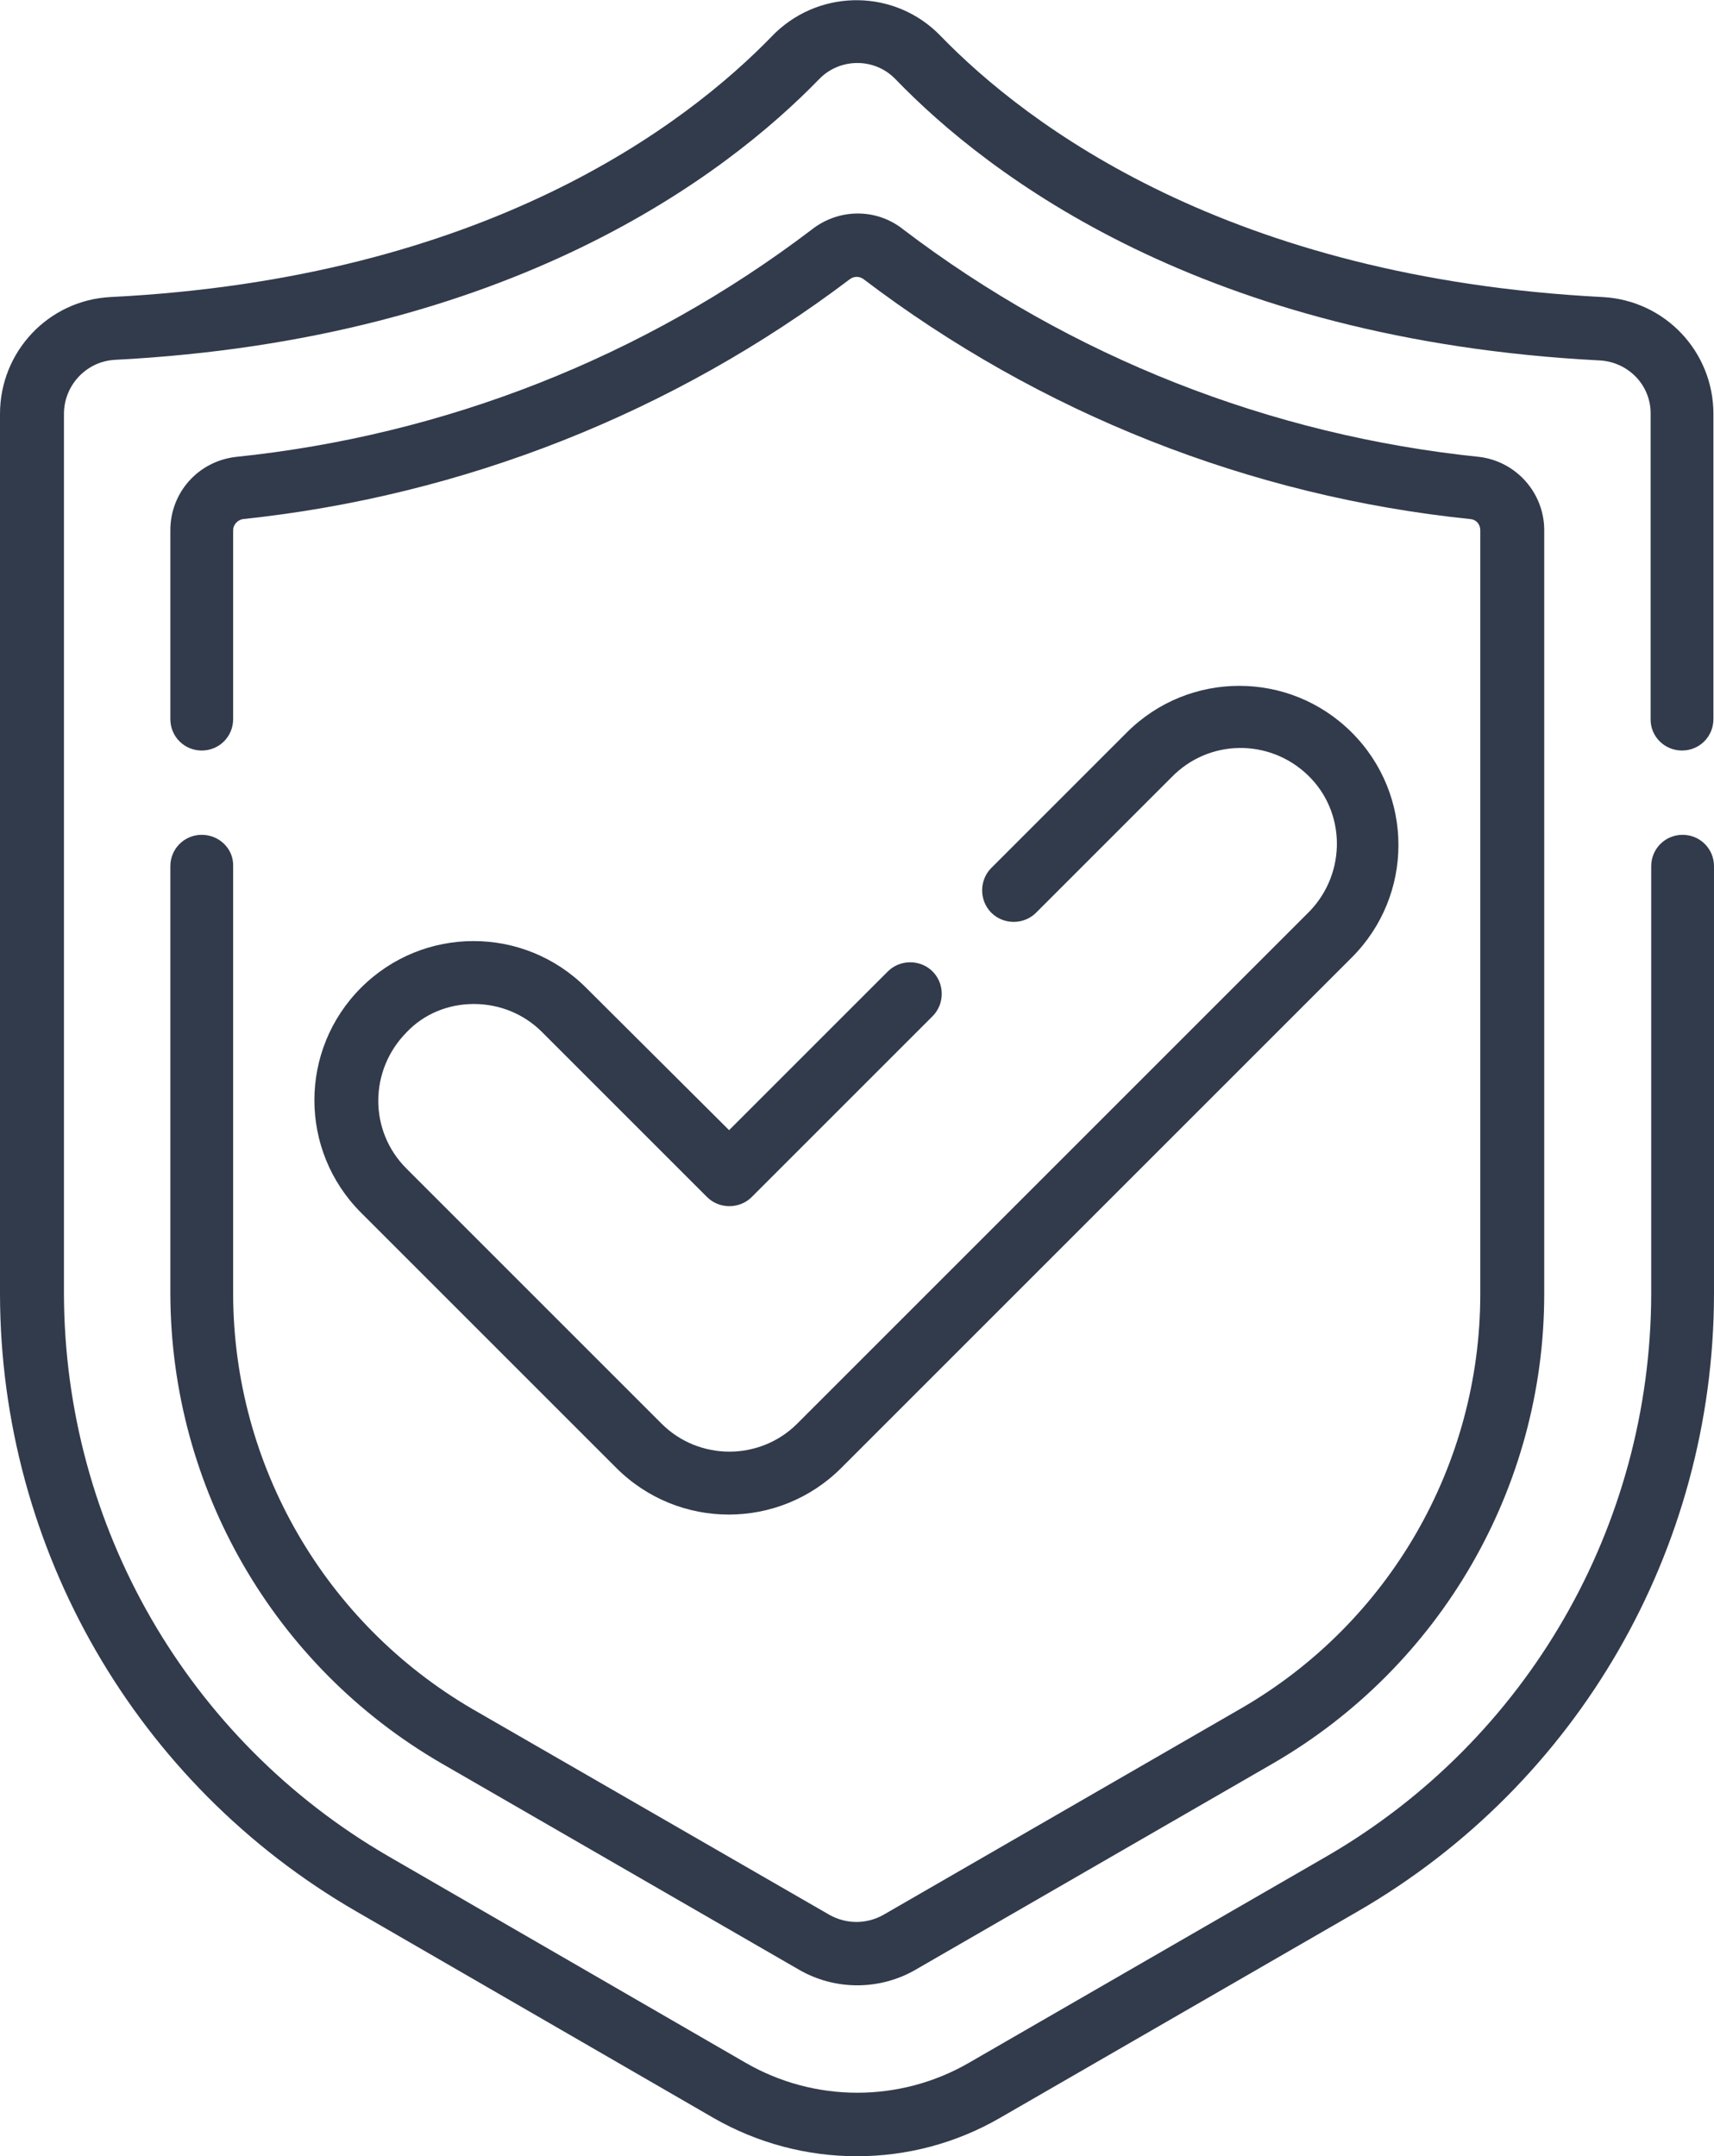
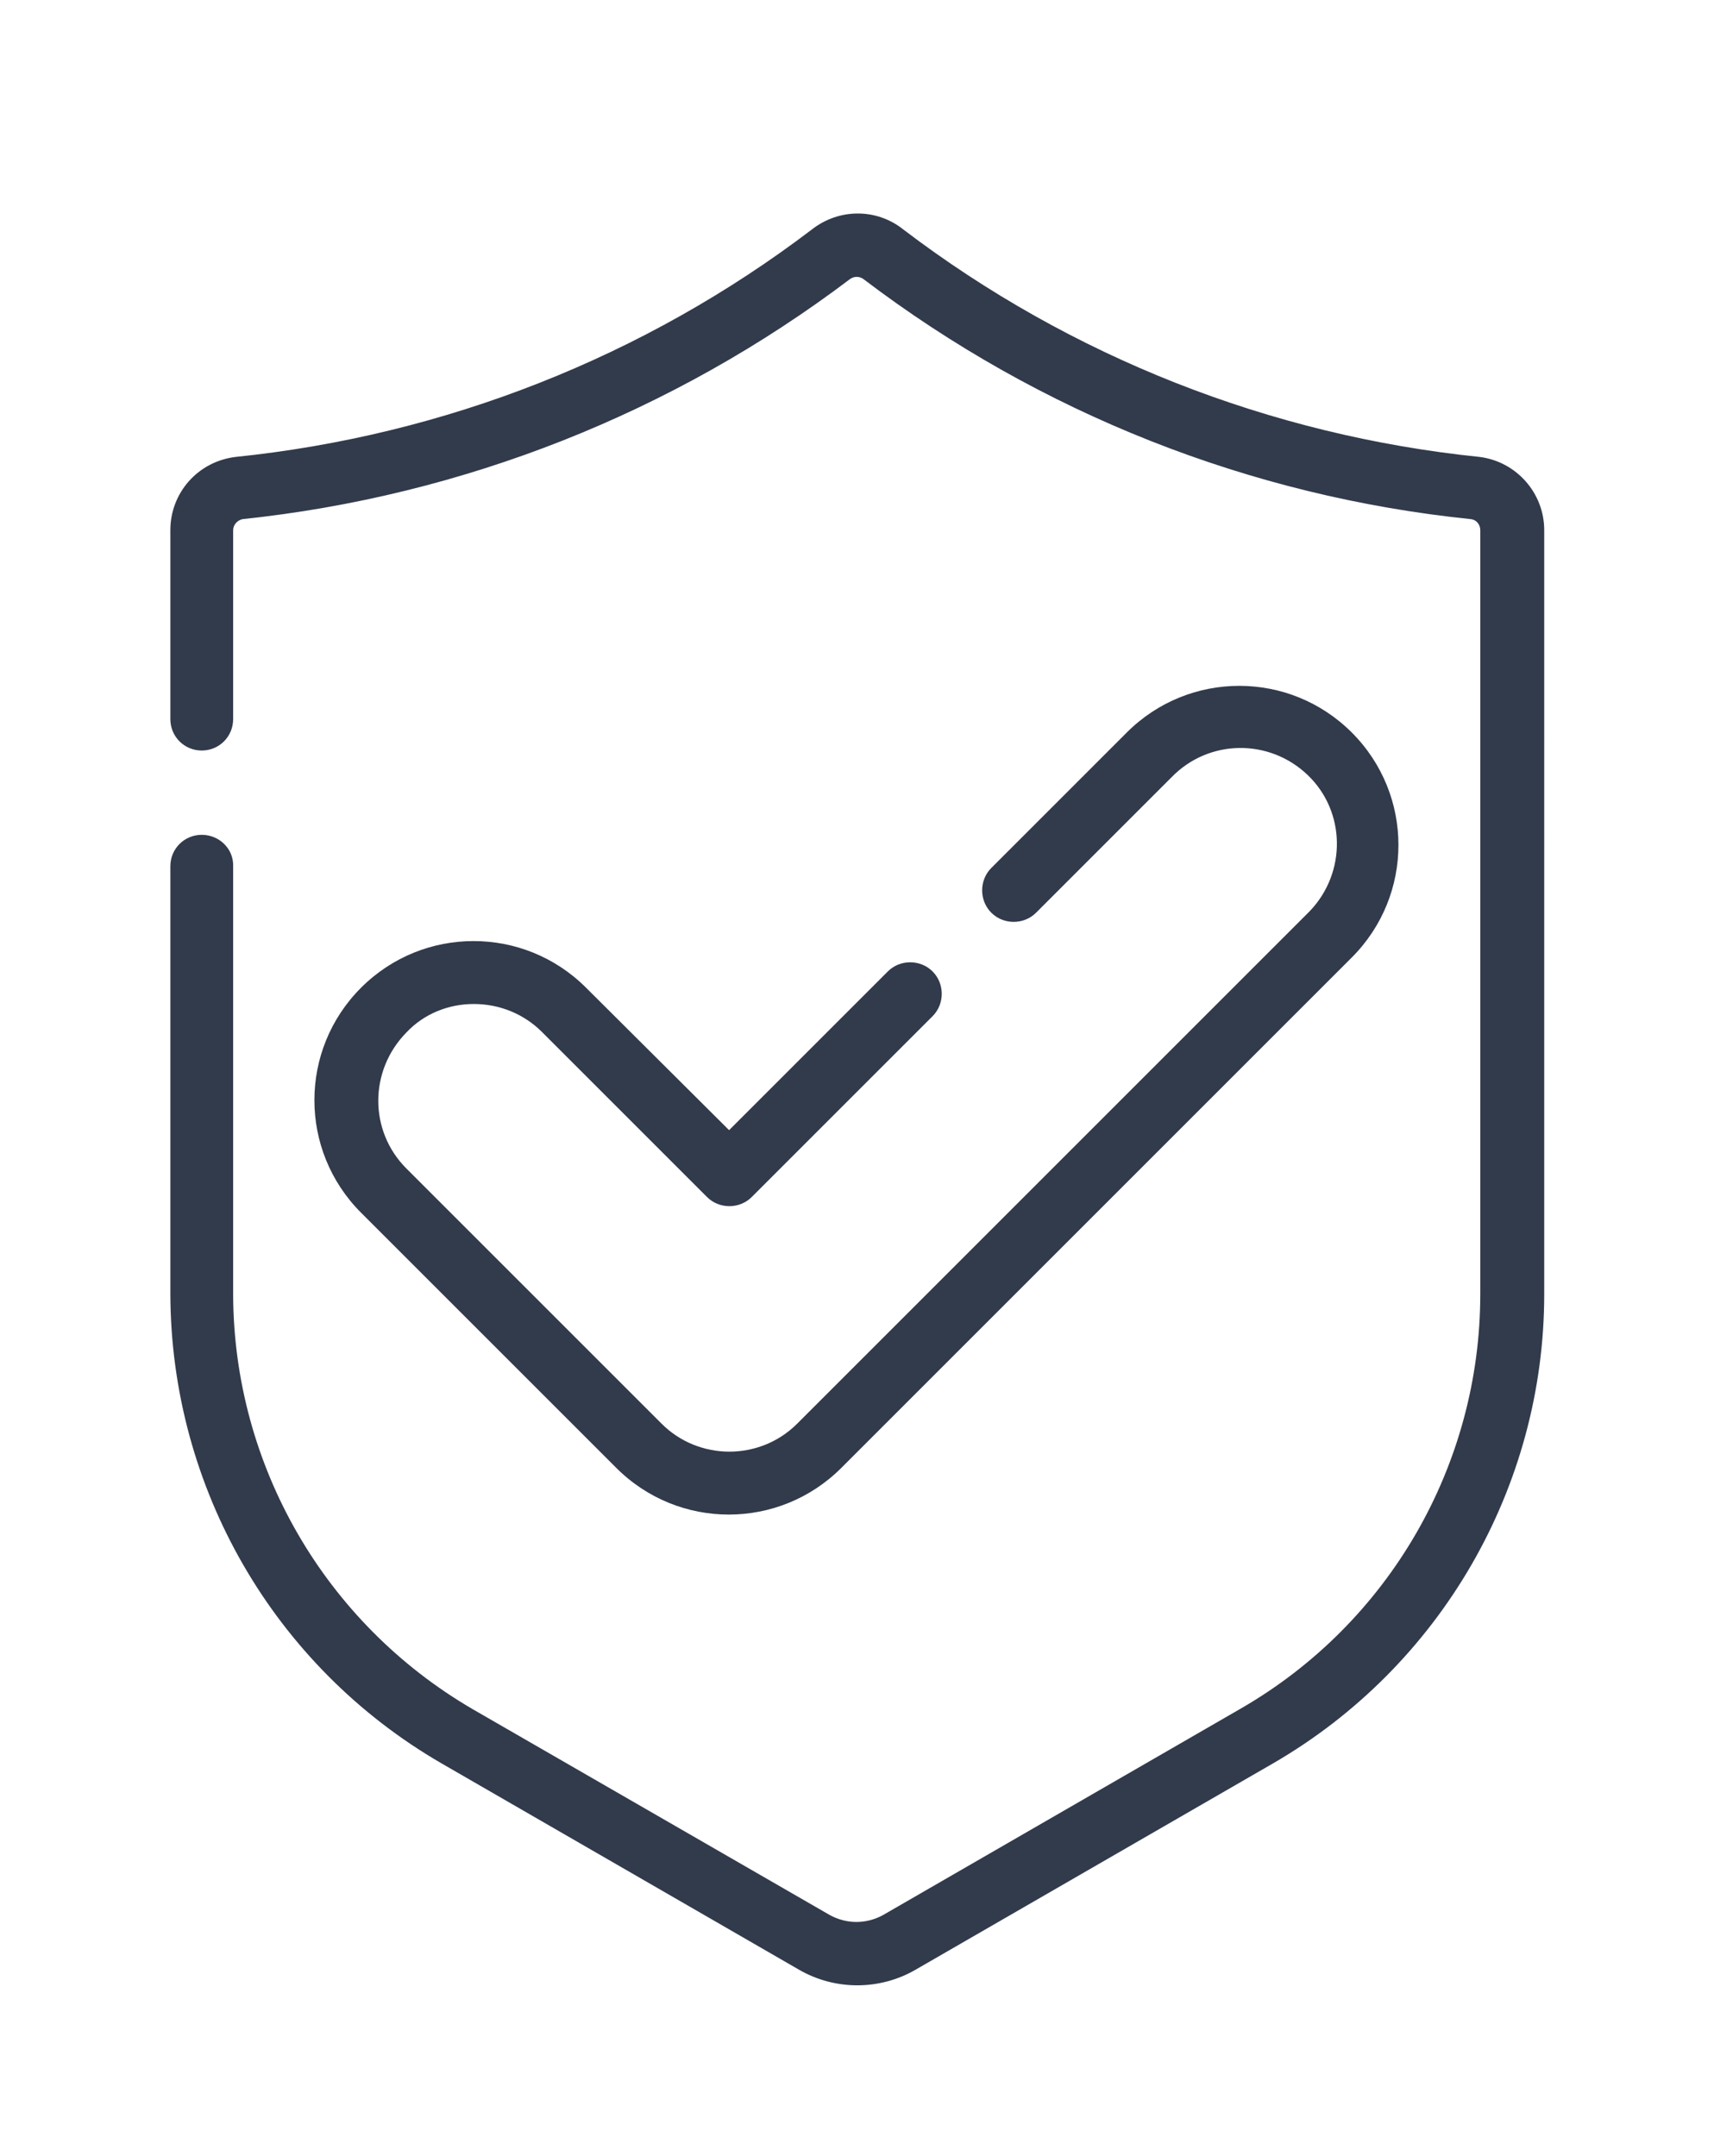
<svg xmlns="http://www.w3.org/2000/svg" version="1.1" x="0px" y="0px" width="29.48px" height="37.08px" viewBox="0 0 29.48 37.08" style="overflow:visible;enable-background:new 0 0 29.48 37.08;" xml:space="preserve">
  <style type="text/css">
	.st0{fill:#323B4C;}
</style>
  <defs>
</defs>
  <g id="antivirus_1_" transform="translate(0)">
    <g id="Grupo_43_1_" transform="translate(0 0)">
-       <path id="Trazado_31_1_" class="st0" d="M28.93,12.91c0.3,0,0.54-0.24,0.54-0.54V7.12c0-1.07-0.83-1.95-1.9-2.01    c-6.44-0.33-9.91-2.96-11.4-4.5c-0.77-0.79-2.03-0.81-2.83-0.05c-0.02,0.02-0.03,0.03-0.05,0.05c-1.49,1.54-4.95,4.18-11.4,4.5    C0.83,5.17,0,6.05,0,7.12v15.15c0.01,4.37,2.34,8.42,6.13,10.61l6.14,3.55c1.53,0.88,3.41,0.88,4.93,0l6.15-3.55    c3.79-2.19,6.12-6.23,6.13-10.61V14.9c0-0.3-0.24-0.54-0.54-0.54c-0.3,0-0.54,0.24-0.54,0.54v7.36c-0.01,3.99-2.13,7.67-5.58,9.67    l-6.15,3.55c-1.19,0.69-2.66,0.69-3.85,0l-6.14-3.55c-3.45-2-5.57-5.68-5.58-9.67V7.12c0-0.49,0.38-0.9,0.87-0.93    c6.81-0.35,10.52-3.18,12.12-4.83c0.35-0.36,0.93-0.37,1.29-0.02c0.01,0.01,0.01,0.01,0.02,0.02C17,3.02,20.7,5.85,27.52,6.2    c0.49,0.03,0.88,0.43,0.87,0.93v5.25C28.39,12.67,28.63,12.91,28.93,12.91z" />
      <path id="Trazado_32_1_" class="st0" d="M3.47,14.36c-0.3,0-0.54,0.24-0.54,0.54v7.36c0.01,3.33,1.78,6.4,4.66,8.07l6.15,3.55    c0.62,0.36,1.39,0.36,2.01,0l6.15-3.55c2.88-1.67,4.66-4.75,4.66-8.07V9.12c0-0.64-0.48-1.18-1.11-1.26    c-3.6-0.37-7.03-1.72-9.91-3.91c-0.46-0.37-1.11-0.37-1.58,0c-2.88,2.19-6.31,3.54-9.91,3.91C3.4,7.94,2.93,8.48,2.93,9.12v3.25    c0,0.3,0.24,0.54,0.54,0.54c0.3,0,0.54-0.24,0.54-0.54V9.12c0-0.09,0.07-0.17,0.16-0.19c3.8-0.4,7.41-1.83,10.45-4.13    c0.07-0.05,0.16-0.05,0.23,0c3.04,2.31,6.65,3.74,10.45,4.13c0.09,0.01,0.16,0.09,0.16,0.19v13.14c0,2.94-1.57,5.66-4.12,7.13    l-6.15,3.55c-0.29,0.16-0.63,0.16-0.92,0L8.13,29.4c-2.54-1.48-4.11-4.19-4.12-7.13V14.9C4.02,14.6,3.77,14.36,3.47,14.36    C3.47,14.36,3.47,14.36,3.47,14.36z" />
-       <path id="Trazado_33_1_" class="st0" d="M8.15,17.27c0.44,0,0.86,0.17,1.17,0.48l2.84,2.84c0.21,0.21,0.56,0.21,0.77,0    c0,0,0,0,0,0l3.11-3.11c0.21-0.21,0.21-0.56,0-0.77c-0.21-0.21-0.56-0.21-0.77,0l-2.73,2.73l-2.46-2.45    c-1.07-1.07-2.8-1.07-3.87,0c-1.07,1.07-1.07,2.8,0,3.87l4.39,4.39c1.07,1.07,2.8,1.07,3.87,0c0,0,0,0,0,0l8.78-8.78    c1.07-1.07,1.07-2.8,0-3.87s-2.8-1.07-3.87,0l-2.33,2.33c-0.21,0.21-0.21,0.56,0,0.77s0.56,0.21,0.77,0l0,0l2.33-2.33    c0.64-0.66,1.68-0.67,2.34-0.04s0.67,1.68,0.04,2.34c-0.01,0.01-0.02,0.02-0.04,0.04l-8.78,8.78c-0.64,0.64-1.69,0.64-2.33,0    c0,0,0,0,0,0l-4.39-4.39c-0.65-0.65-0.64-1.69,0-2.34C7.29,17.44,7.71,17.27,8.15,17.27L8.15,17.27z" />
+       <path id="Trazado_33_1_" class="st0" d="M8.15,17.27c0.44,0,0.86,0.17,1.17,0.48l2.84,2.84c0.21,0.21,0.56,0.21,0.77,0    l3.11-3.11c0.21-0.21,0.21-0.56,0-0.77c-0.21-0.21-0.56-0.21-0.77,0l-2.73,2.73l-2.46-2.45    c-1.07-1.07-2.8-1.07-3.87,0c-1.07,1.07-1.07,2.8,0,3.87l4.39,4.39c1.07,1.07,2.8,1.07,3.87,0c0,0,0,0,0,0l8.78-8.78    c1.07-1.07,1.07-2.8,0-3.87s-2.8-1.07-3.87,0l-2.33,2.33c-0.21,0.21-0.21,0.56,0,0.77s0.56,0.21,0.77,0l0,0l2.33-2.33    c0.64-0.66,1.68-0.67,2.34-0.04s0.67,1.68,0.04,2.34c-0.01,0.01-0.02,0.02-0.04,0.04l-8.78,8.78c-0.64,0.64-1.69,0.64-2.33,0    c0,0,0,0,0,0l-4.39-4.39c-0.65-0.65-0.64-1.69,0-2.34C7.29,17.44,7.71,17.27,8.15,17.27L8.15,17.27z" />
    </g>
  </g>
</svg>